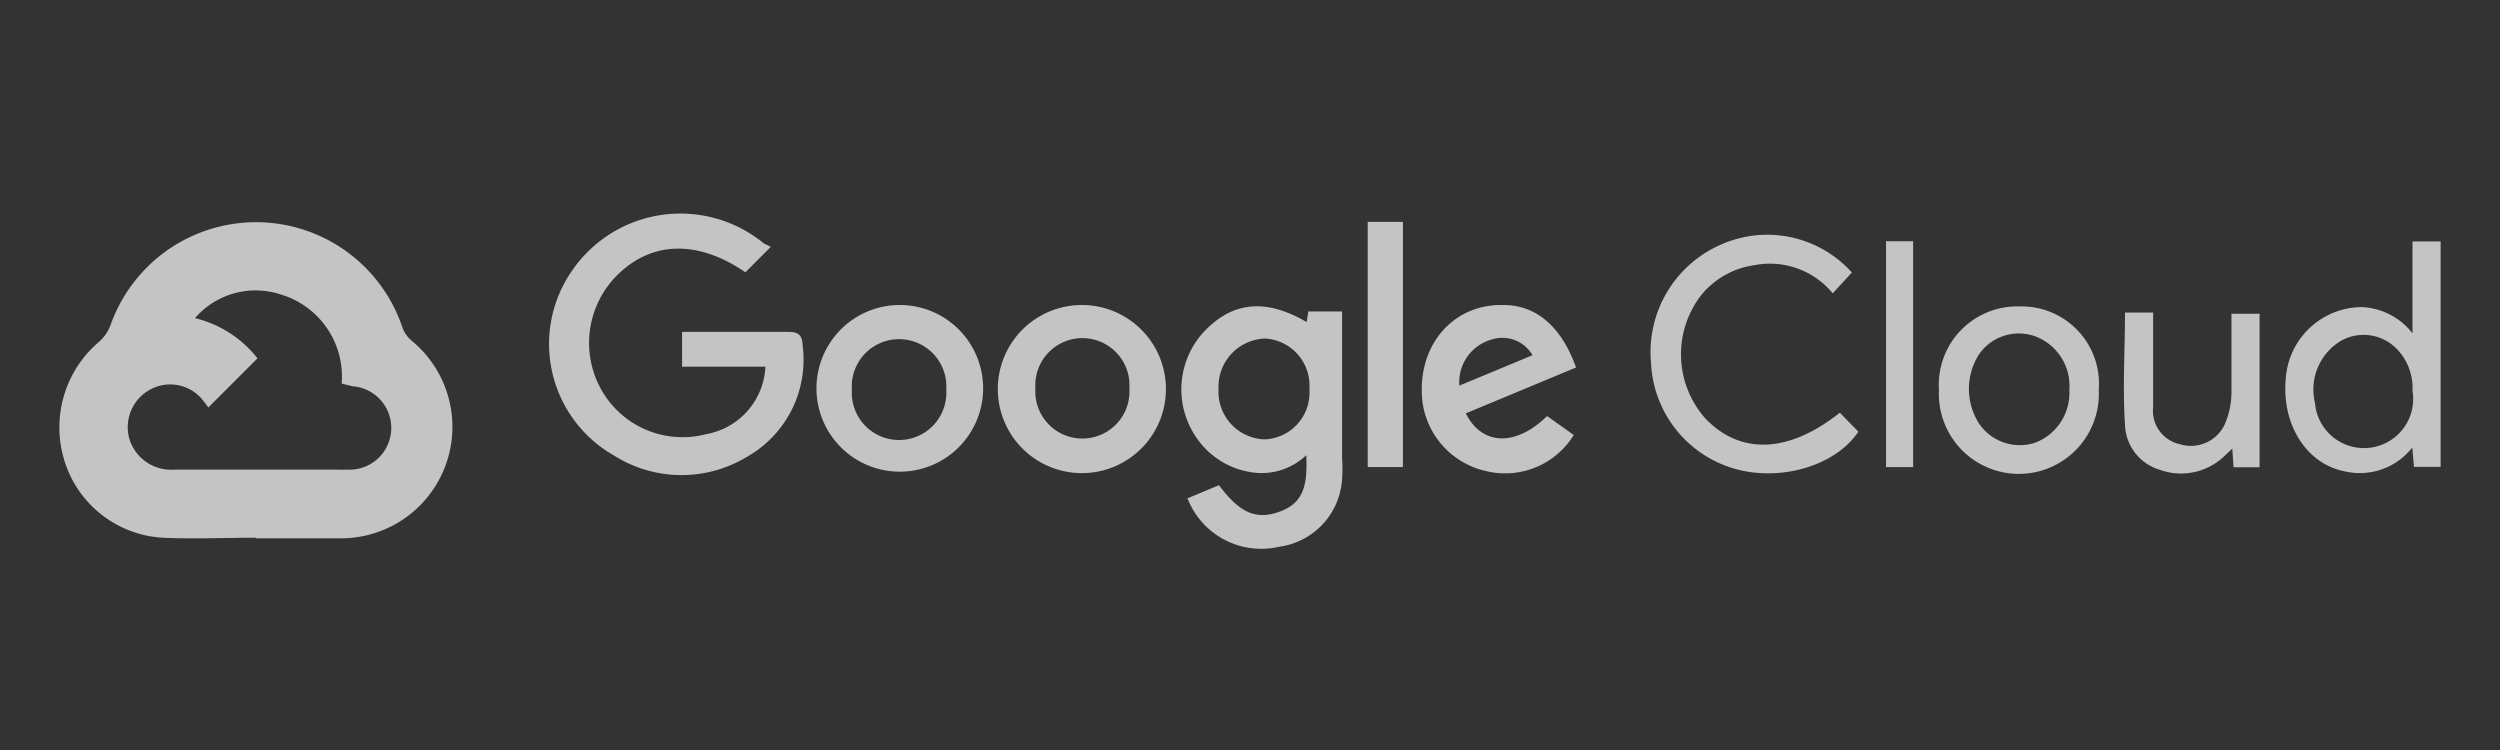
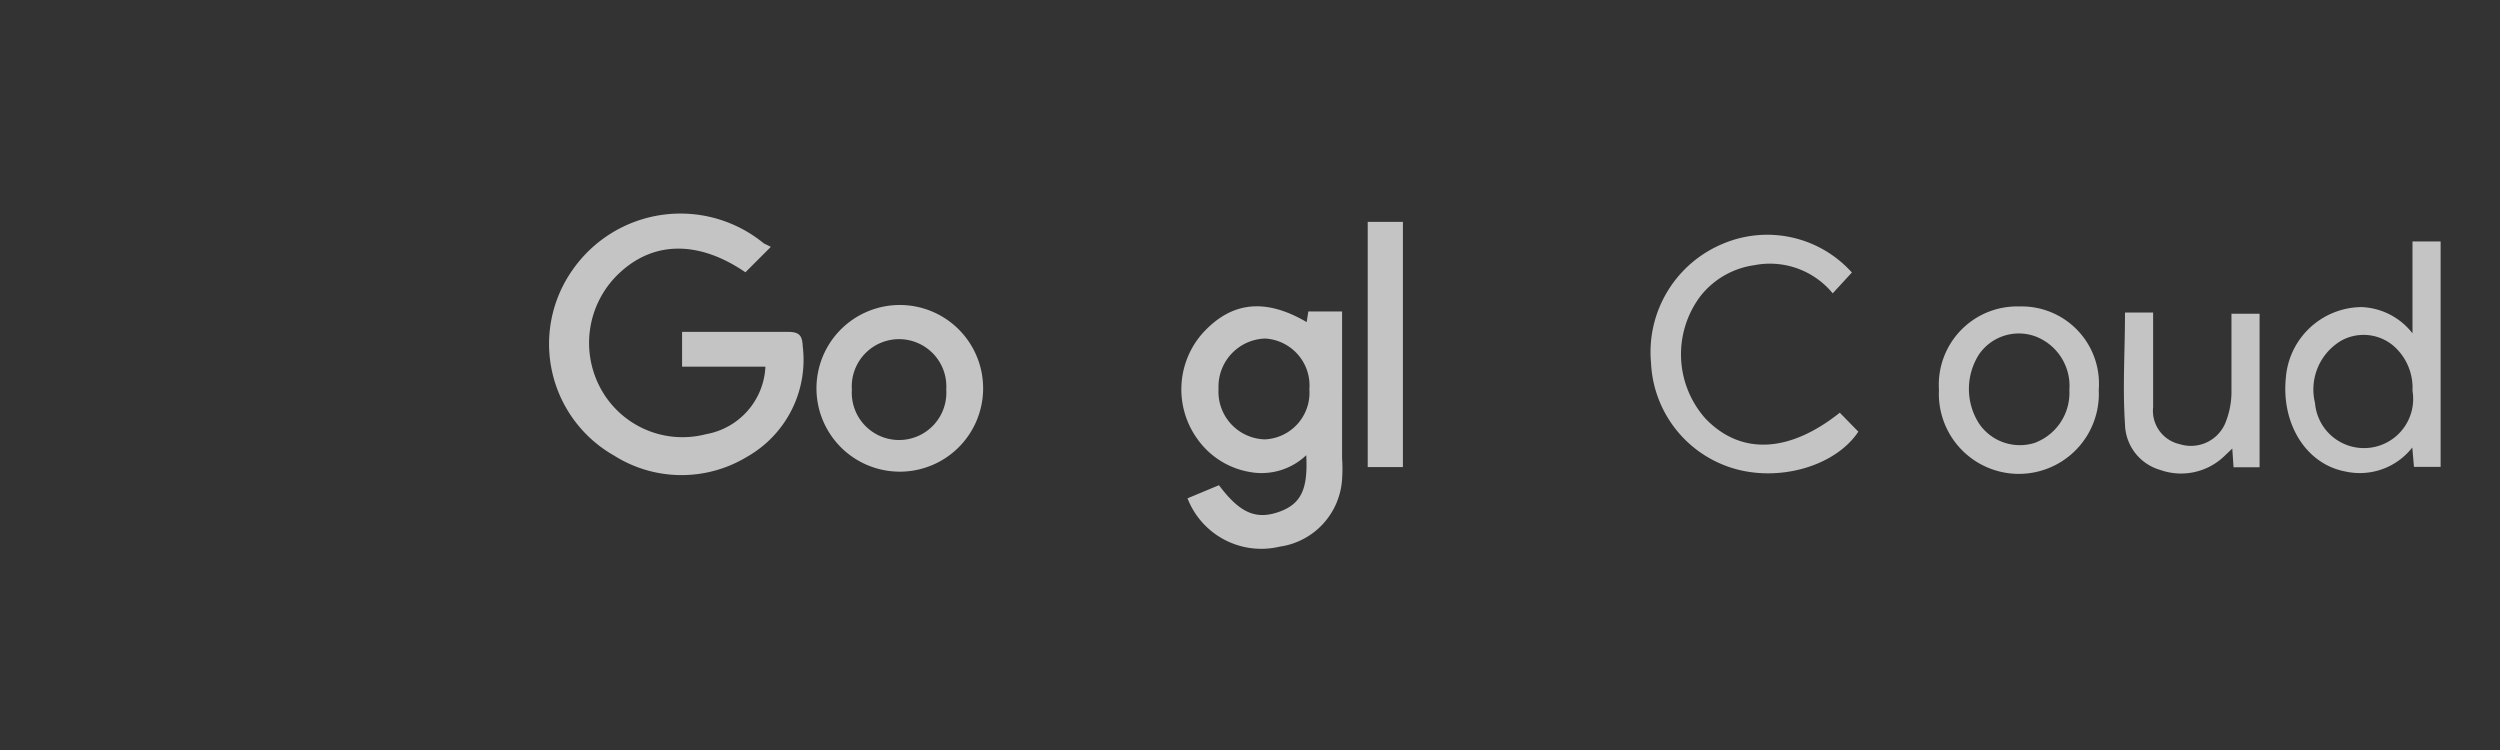
<svg xmlns="http://www.w3.org/2000/svg" xmlns:ns1="http://sodipodi.sourceforge.net/DTD/sodipodi-0.dtd" xmlns:ns2="http://www.inkscape.org/namespaces/inkscape" id="Layer_1" data-name="Layer 1" viewBox="0 0 120 36" version="1.1" ns1:docname="gcp.svg" ns2:version="1.4.2 (ebf0e940d0, 2025-05-08)">
  <rect x="0" y="0" width="120" height="36" fill="#333333" stroke="none" />
  <defs id="defs12" />
  <ns1:namedview id="namedview12" pagecolor="#505050" bordercolor="#eeeeee" borderopacity="1" ns2:showpageshadow="0" ns2:pageopacity="0" ns2:pagecheckerboard="0" ns2:deskcolor="#d1d1d1" showgrid="false" ns2:zoom="3.8666667" ns2:cx="60" ns2:cy="18.103448" ns2:window-width="1252" ns2:window-height="2206" ns2:window-x="0" ns2:window-y="0" ns2:window-maximized="1" ns2:current-layer="Layer_1" />
  <title id="title1">Google_cloud</title>
-   <path d="M12.29,25.81c-1.5,0-3,.07-4.49,0a5.25,5.25,0,0,1-4.69-3.64A5.39,5.39,0,0,1,4.76,16.4a2,2,0,0,0,.54-.78,7.41,7.41,0,0,1,14,.05,1.49,1.49,0,0,0,.43.66,5.35,5.35,0,0,1-3.39,9.51c-1.35,0-2.71,0-4.06,0Zm4.11-7.4a4.11,4.11,0,0,0-2.94-4.28,3.84,3.84,0,0,0-4.1,1.14,5.45,5.45,0,0,1,3,1.93L10,19.56c-.09-.12-.2-.28-.33-.43a2,2,0,0,0-2.55-.38,2.05,2.05,0,0,0-.89,2.38,2.1,2.1,0,0,0,2.18,1.41c2.58,0,5.15,0,7.73,0a4,4,0,0,0,.49,0,2,2,0,0,0,.29-4Z" id="path1" style="fill:#ffffff;fill-opacity:0.71" />
-   <path d="M37,11.85l-1.22,1.22c-2.16-1.48-4.28-1.52-5.92-.08a4.59,4.59,0,0,0-1.08,5.56,4.47,4.47,0,0,0,5.11,2.29,3.45,3.45,0,0,0,2.85-3.24H32.74V15.93c.2,0,.38,0,.57,0,1.5,0,3,0,4.5,0,.52,0,.7.14.72.68a5.35,5.35,0,0,1-2.68,5.32,6.06,6.06,0,0,1-6.37-.06,6.16,6.16,0,0,1-2-8.91,6.31,6.31,0,0,1,9.18-1.28Z" id="path2" style="fill:#ffffff;fill-opacity:0.71" />
+   <path d="M37,11.85l-1.22,1.22c-2.16-1.48-4.28-1.52-5.92-.08a4.59,4.59,0,0,0-1.08,5.56,4.47,4.47,0,0,0,5.11,2.29,3.45,3.45,0,0,0,2.85-3.24H32.74V15.93c.2,0,.38,0,.57,0,1.5,0,3,0,4.5,0,.52,0,.7.14.72.68a5.35,5.35,0,0,1-2.68,5.32,6.06,6.06,0,0,1-6.37-.06,6.16,6.16,0,0,1-2-8.91,6.31,6.31,0,0,1,9.18-1.28" id="path2" style="fill:#ffffff;fill-opacity:0.71" />
  <path d="M58.51,23.29c1,1.33,1.77,1.67,2.88,1.28s1.39-1.16,1.31-2.72a3.11,3.11,0,0,1-2.74.8,3.87,3.87,0,0,1-2.45-1.53A4.07,4.07,0,0,1,57.72,16c1.38-1.52,3-1.71,5-.54l.08-.51h1.62c0,.23,0,.45,0,.68V22a7.11,7.11,0,0,1,0,1,3.49,3.49,0,0,1-3,3.24A3.8,3.8,0,0,1,57,23.92Zm4.34-4.6a2.26,2.26,0,0,0-2.12-2.44,2.31,2.31,0,0,0-2.24,2.41,2.29,2.29,0,0,0,2.21,2.43A2.24,2.24,0,0,0,62.85,18.69Z" id="path3" style="fill:#ffffff;fill-opacity:0.71" />
  <path d="M115.8,16V11.59h1.35V22.41h-1.28l-.08-.93a3.2,3.2,0,0,1-3.22,1.15c-1.86-.35-3.07-2.26-2.85-4.49a3.68,3.68,0,0,1,3.62-3.4A3.25,3.25,0,0,1,115.8,16Zm0,2.74a2.67,2.67,0,0,0-.89-2.12,2.22,2.22,0,0,0-2.51-.28,2.72,2.72,0,0,0-1.28,3,2.36,2.36,0,1,0,4.68-.58Z" id="path4" style="fill:#ffffff;fill-opacity:0.71" />
-   <path d="M51.93,14.64a4,4,0,0,1,0,8.07,4,4,0,1,1,0-8.07Zm-2.23,4a2.26,2.26,0,1,0,4.51,0,2.26,2.26,0,1,0-4.51,0Z" id="path5" style="fill:#ffffff;fill-opacity:0.71" />
  <path d="M47.19,18.7a4,4,0,1,1-4-4.06A4,4,0,0,1,47.19,18.7Zm-1.77,0a2.27,2.27,0,1,0-4.53,0,2.27,2.27,0,1,0,4.53,0Z" id="path6" style="fill:#ffffff;fill-opacity:0.71" />
-   <path d="M75.54,20.88a3.87,3.87,0,0,1-4.26,1.72,3.94,3.94,0,0,1-3-3.3c-.31-2.65,1.42-4.72,3.88-4.66,1.61,0,2.8,1.07,3.49,3l-5.29,2.2c.77,1.55,2.39,1.61,3.9.13Zm-5.49-2.37,3.51-1.46a1.67,1.67,0,0,0-2-.74A2.12,2.12,0,0,0,70.05,18.51Z" id="path7" style="fill:#ffffff;fill-opacity:0.71" />
  <path d="M88.89,13.08l-.92,1a3.9,3.9,0,0,0-3.77-1.35,4,4,0,0,0-2.56,1.46,4.64,4.64,0,0,0,.23,5.91c1.69,1.75,4,1.65,6.44-.29l.89.91c-1.06,1.6-3.63,2.39-5.83,1.81a5.55,5.55,0,0,1-4.12-5.1A5.63,5.63,0,0,1,82.7,11.7,5.46,5.46,0,0,1,88.89,13.08Z" id="path8" style="fill:#ffffff;fill-opacity:0.71" />
  <path d="M100.74,18.71a3.84,3.84,0,1,1-7.67,0,3.76,3.76,0,0,1,3.87-4A3.71,3.71,0,0,1,100.74,18.71Zm-1.41,0a2.54,2.54,0,0,0-1.65-2.57A2.32,2.32,0,0,0,95,17a3.08,3.08,0,0,0,0,3.34,2.37,2.37,0,0,0,2.66.92A2.56,2.56,0,0,0,99.33,18.74Z" id="path9" style="fill:#ffffff;fill-opacity:0.71" />
  <path d="M102,15h1.35v1.07c0,1.16,0,2.31,0,3.47a1.64,1.64,0,0,0,1.28,1.78,1.79,1.79,0,0,0,2.18-1,4,4,0,0,0,.3-1.42c0-1.26,0-2.53,0-3.84h1.35v7.37h-1.25l-.06-.9-.42.4a3,3,0,0,1-3.06.62A2.33,2.33,0,0,1,102,20.37C101.88,18.6,102,16.82,102,15Z" id="path10" style="fill:#ffffff;fill-opacity:0.71" />
  <path d="M65.65,10.65h1.69V22.42H65.65Z" id="path11" style="fill:#ffffff;fill-opacity:0.71" />
-   <path d="M91.83,22.42h-1.3V11.58h1.3Z" id="path12" style="fill:#ffffff;fill-opacity:0.71" />
</svg>